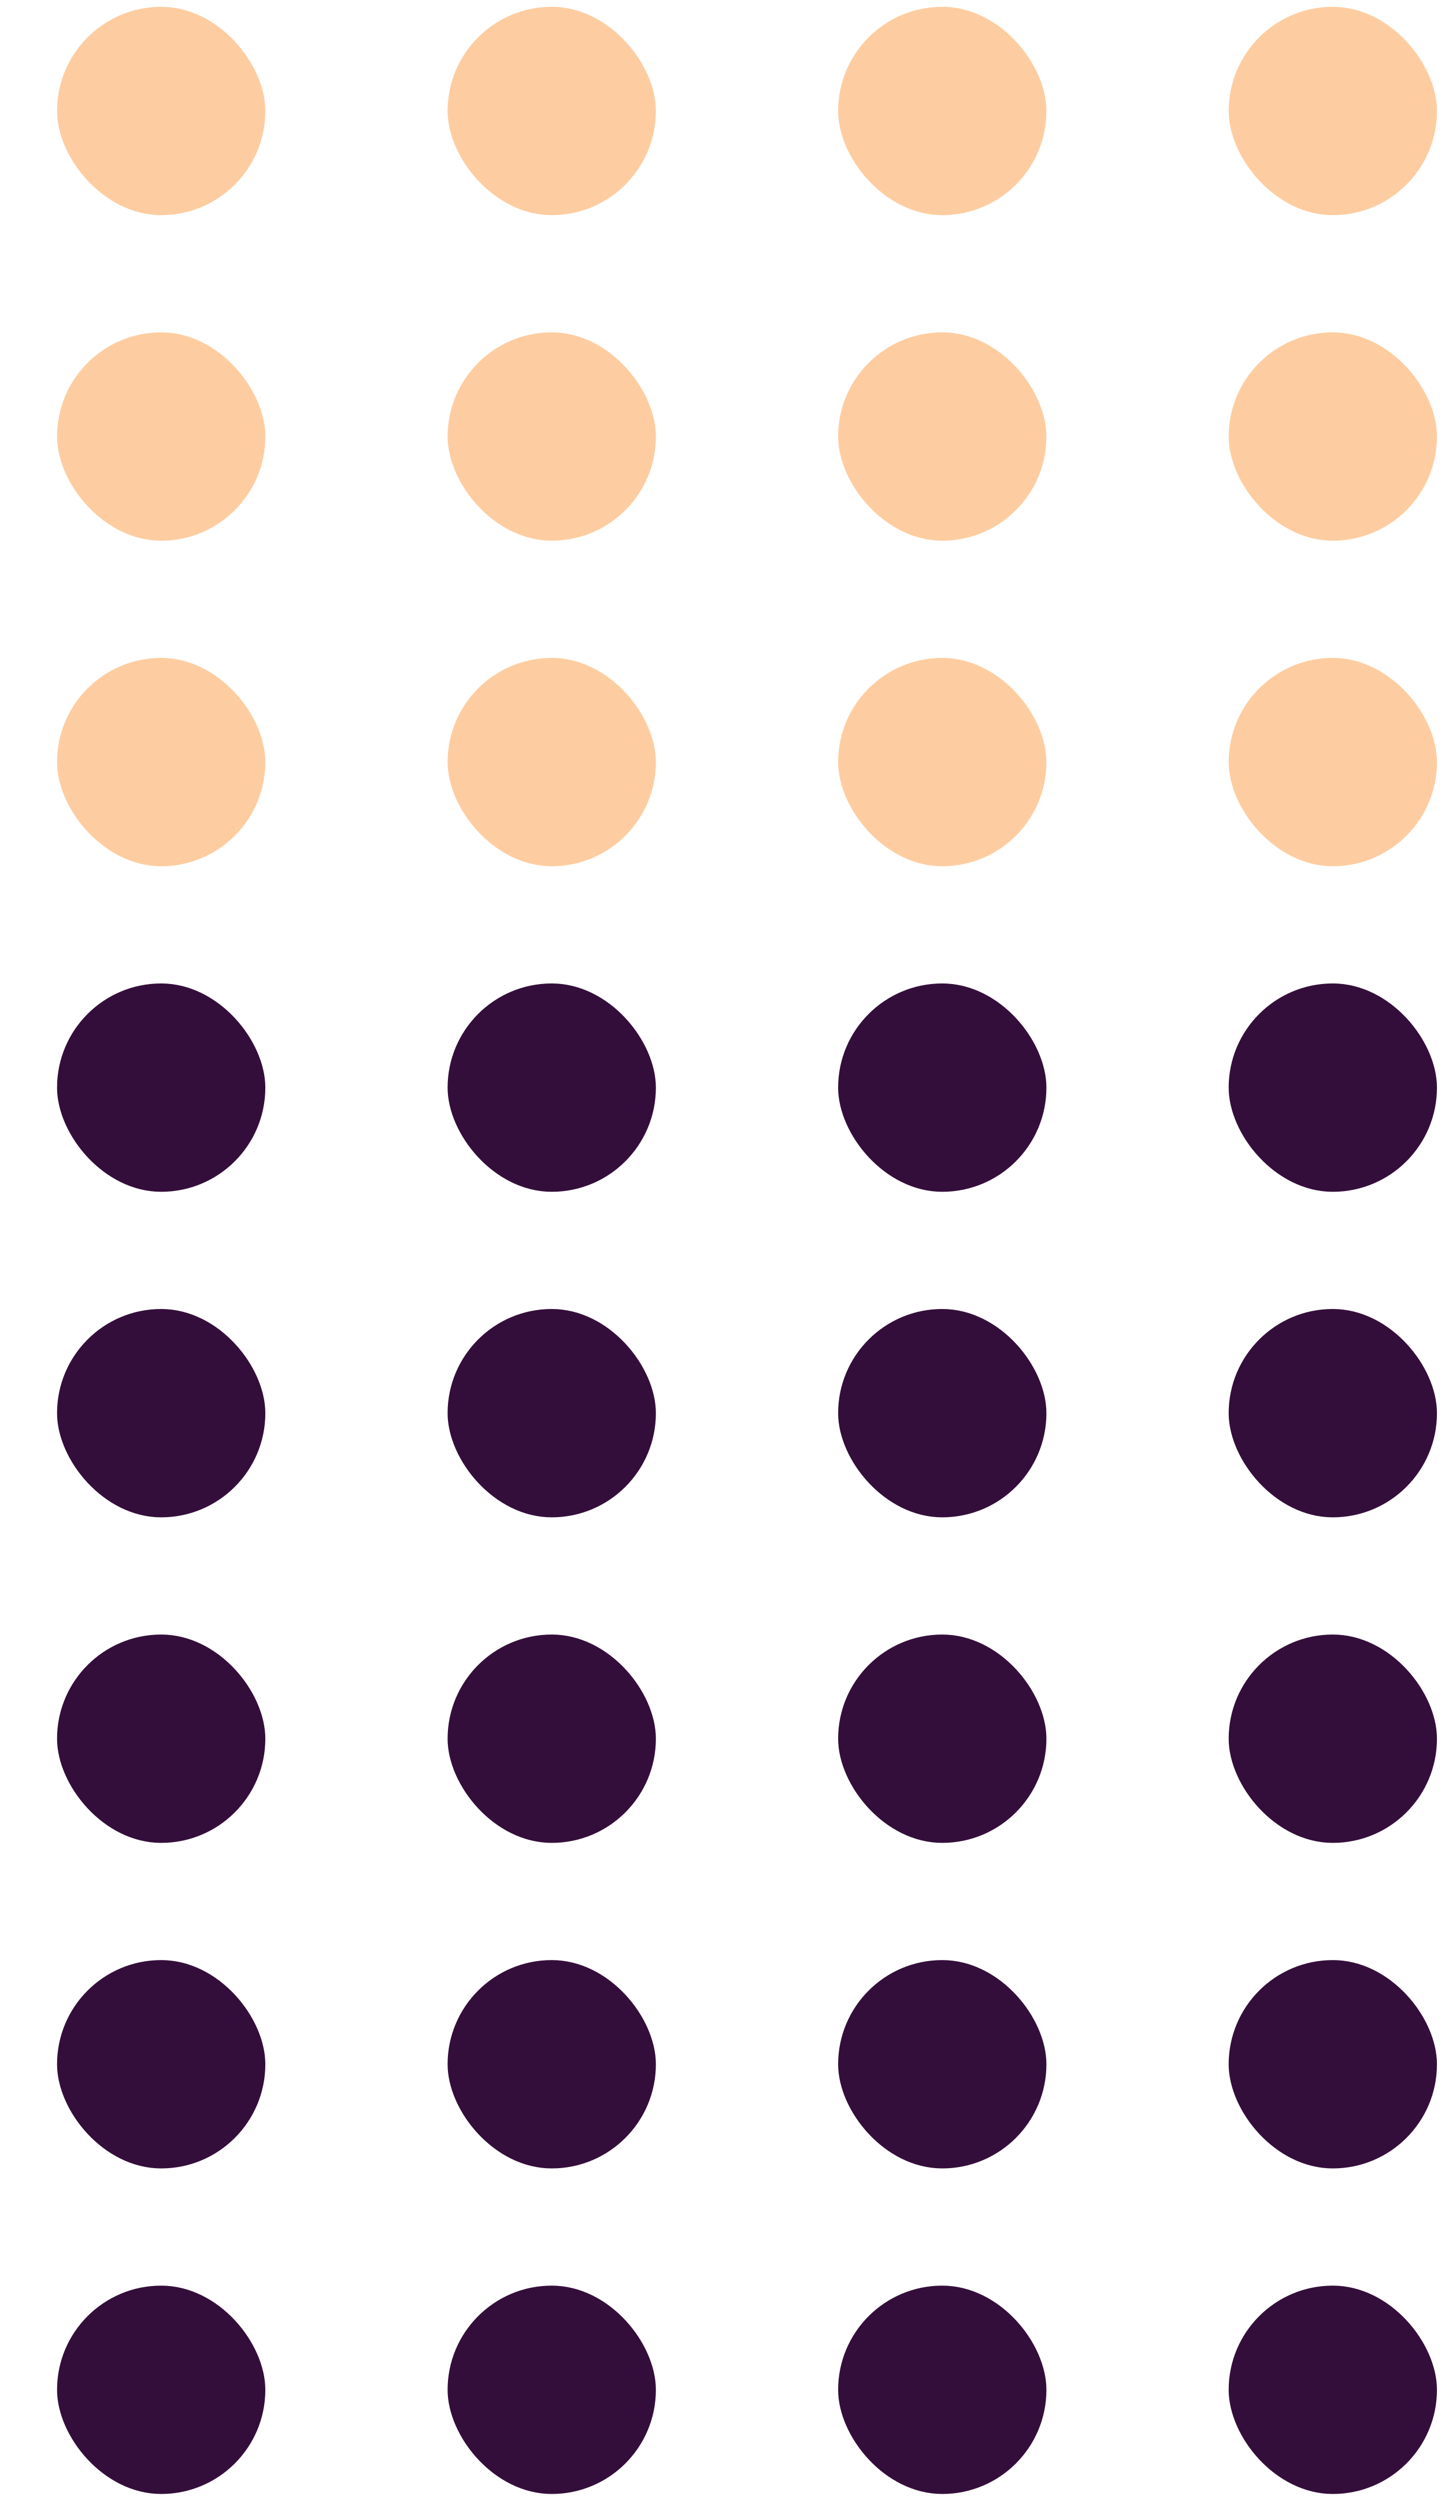
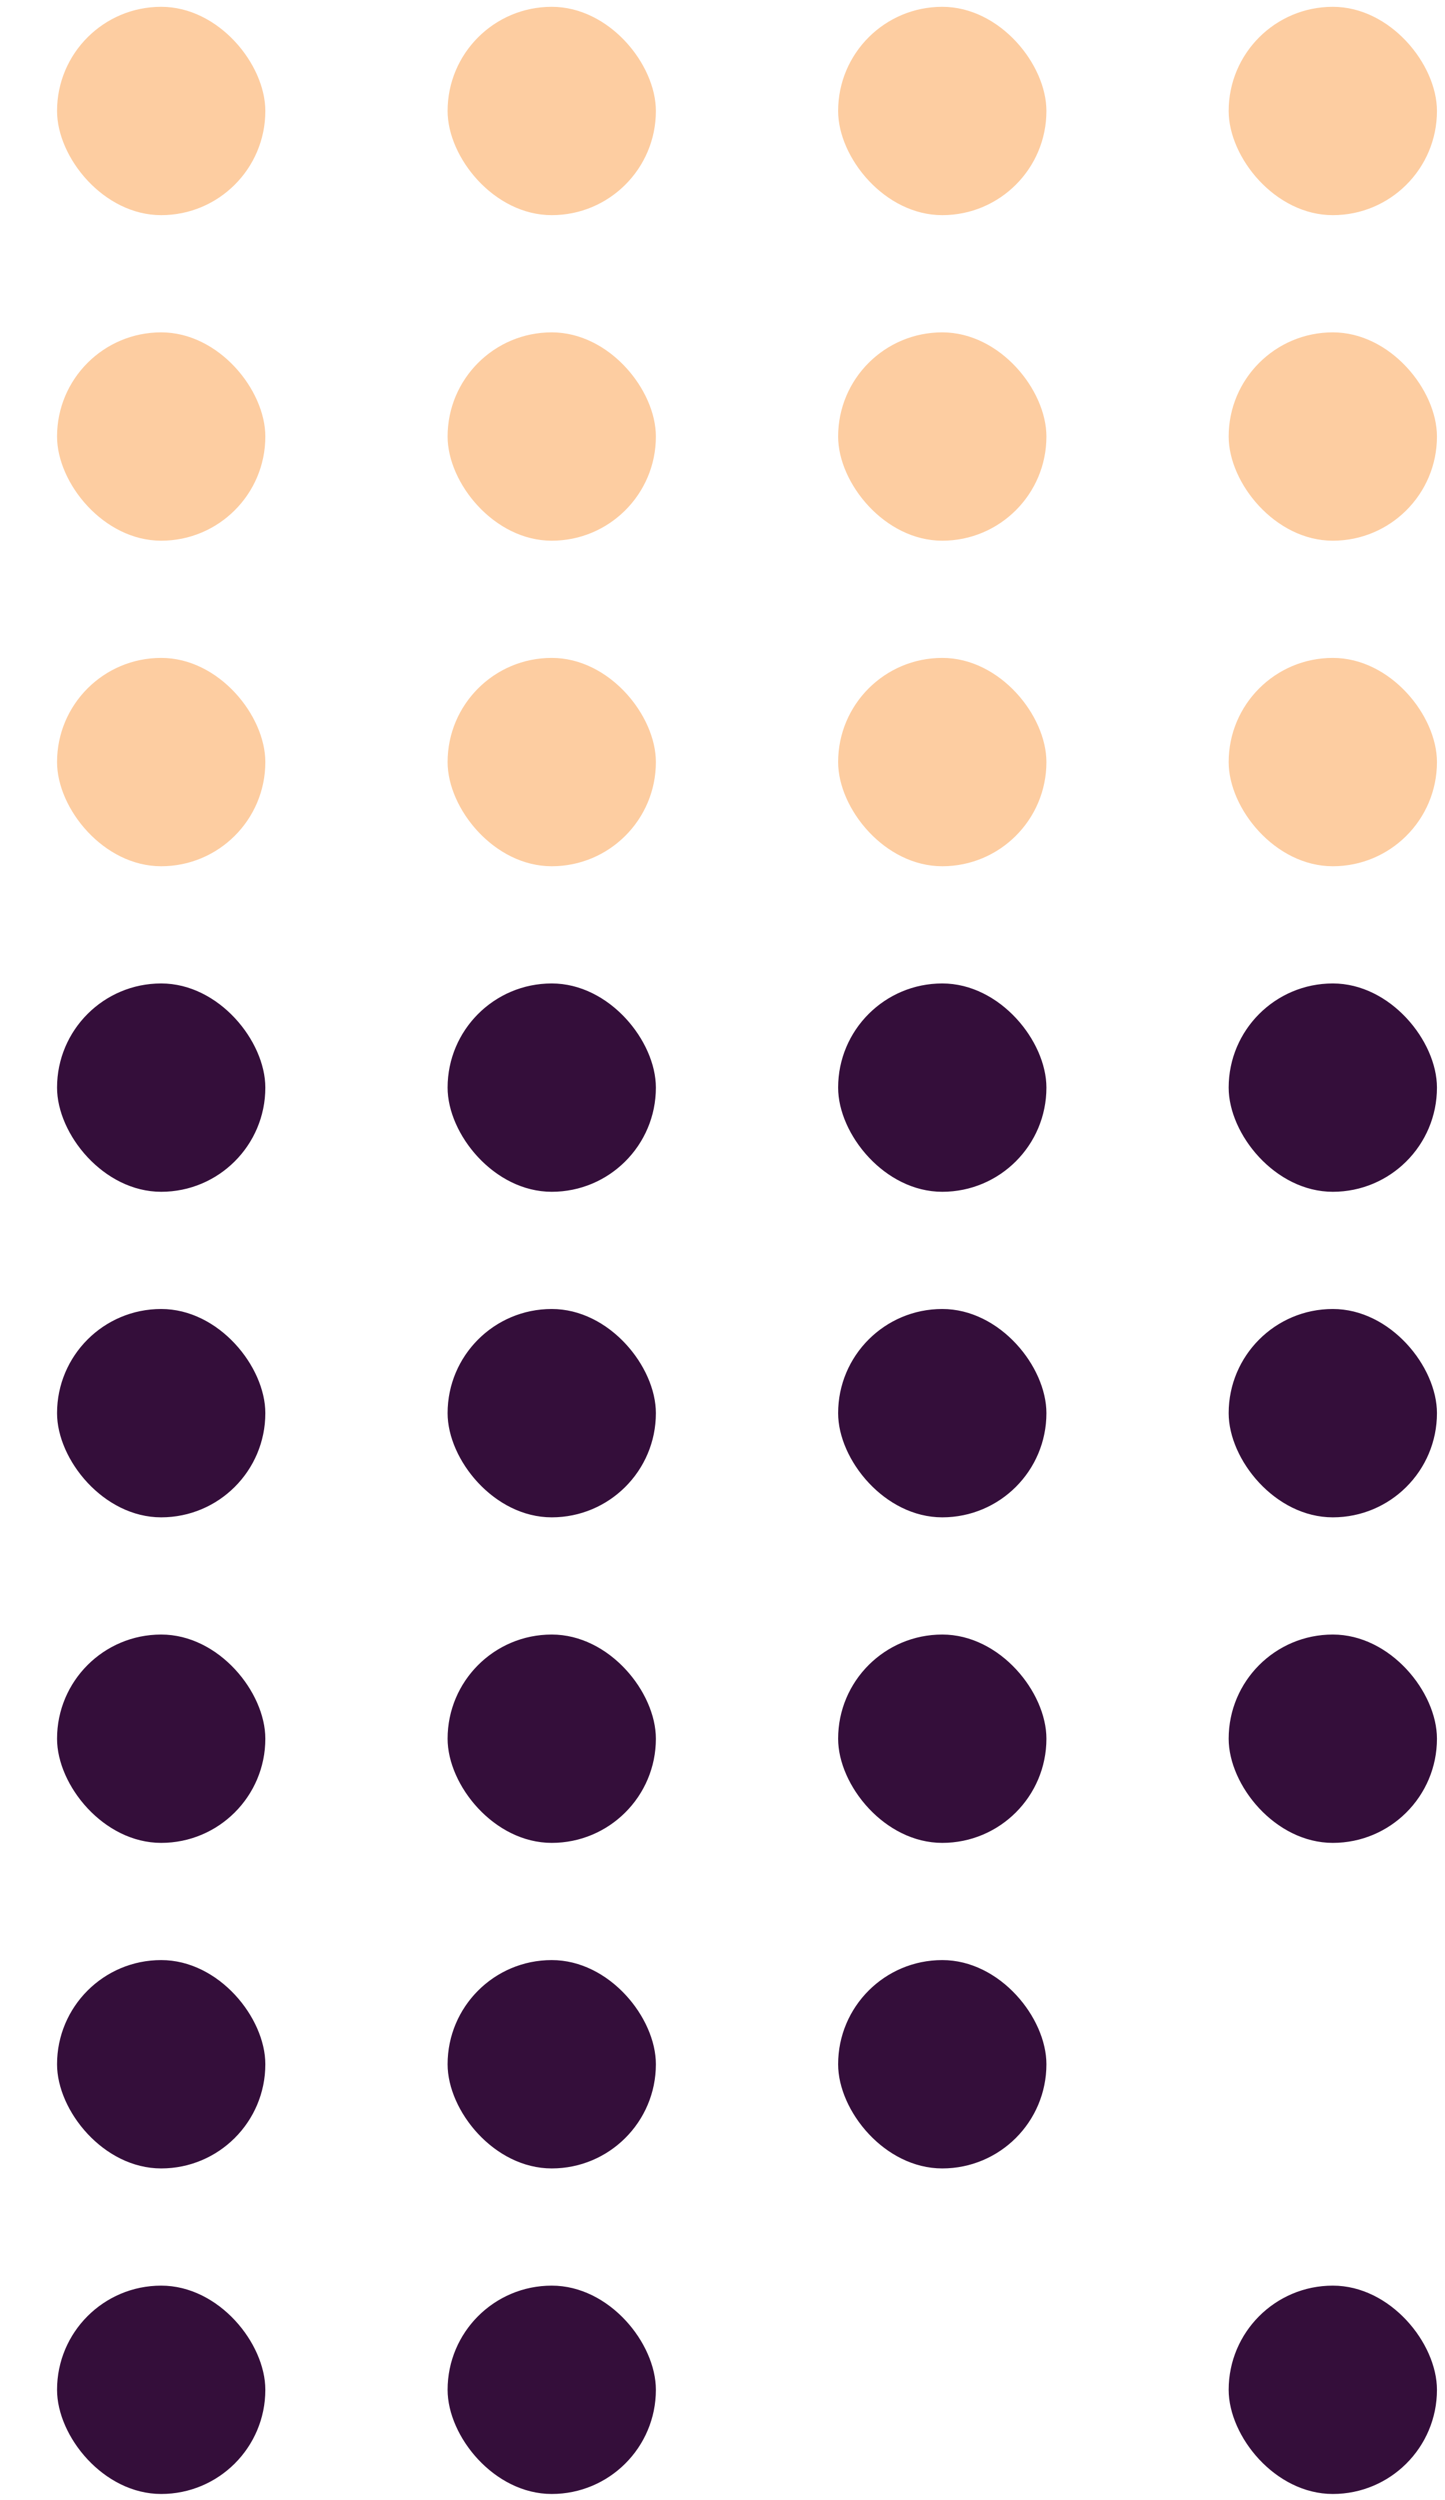
<svg xmlns="http://www.w3.org/2000/svg" width="111" height="192" viewBox="0 0 111 192" fill="none">
  <rect x="4.382" y="0.523" width="16" height="16" rx="8" fill="#FDCDA1" />
  <rect x="34.383" y="0.523" width="16" height="16" rx="8" fill="#FDCDA1" />
  <rect x="64.382" y="0.523" width="16" height="16" rx="8" fill="#FDCDA1" />
  <rect x="94.382" y="0.523" width="16" height="16" rx="8" fill="#FDCDA1" />
  <rect x="4.382" y="25.523" width="16" height="16" rx="8" fill="#FDCDA1" />
  <rect x="34.383" y="25.523" width="16" height="16" rx="8" fill="#FDCDA1" />
  <rect x="64.382" y="25.523" width="16" height="16" rx="8" fill="#FDCDA1" />
  <rect x="94.382" y="25.523" width="16" height="16" rx="8" fill="#FDCDA1" />
  <rect x="4.382" y="50.523" width="16" height="16" rx="8" fill="#FDCDA1" />
  <rect x="34.383" y="50.523" width="16" height="16" rx="8" fill="#FDCDA1" />
  <rect x="64.382" y="50.523" width="16" height="16" rx="8" fill="#FDCDA1" />
  <rect x="94.382" y="50.523" width="16" height="16" rx="8" fill="#FDCDA1" />
  <rect x="4.382" y="75.523" width="16" height="16" rx="8" fill="#340E3A" />
  <rect x="34.383" y="75.523" width="16" height="16" rx="8" fill="#340E3A" />
  <rect x="64.382" y="75.523" width="16" height="16" rx="8" fill="#340E3A" />
  <rect x="94.382" y="75.523" width="16" height="16" rx="8" fill="#340E3A" />
  <rect x="4.382" y="100.523" width="16" height="16" rx="8" fill="#340E3A" />
  <rect x="34.383" y="100.523" width="16" height="16" rx="8" fill="#340E3A" />
  <rect x="64.382" y="100.523" width="16" height="16" rx="8" fill="#340E3A" />
  <rect x="94.382" y="100.523" width="16" height="16" rx="8" fill="#340E3A" />
  <rect x="4.382" y="125.523" width="16" height="16" rx="8" fill="#340E3A" />
  <rect x="34.383" y="125.523" width="16" height="16" rx="8" fill="#340E3A" />
  <rect x="64.382" y="125.523" width="16" height="16" rx="8" fill="#340E3A" />
  <rect x="94.382" y="125.523" width="16" height="16" rx="8" fill="#340E3A" />
  <rect x="4.382" y="150.523" width="16" height="16" rx="8" fill="#340E3A" />
  <rect x="34.383" y="150.523" width="16" height="16" rx="8" fill="#340E3A" />
  <rect x="64.382" y="150.523" width="16" height="16" rx="8" fill="#340E3A" />
-   <rect x="94.382" y="150.523" width="16" height="16" rx="8" fill="#340E3A" />
  <rect x="4.382" y="175.523" width="16" height="16" rx="8" fill="#340E3A" />
  <rect x="34.383" y="175.523" width="16" height="16" rx="8" fill="#340E3A" />
-   <rect x="64.382" y="175.523" width="16" height="16" rx="8" fill="#340E3A" />
  <rect x="94.382" y="175.523" width="16" height="16" rx="8" fill="#340E3A" />
</svg>